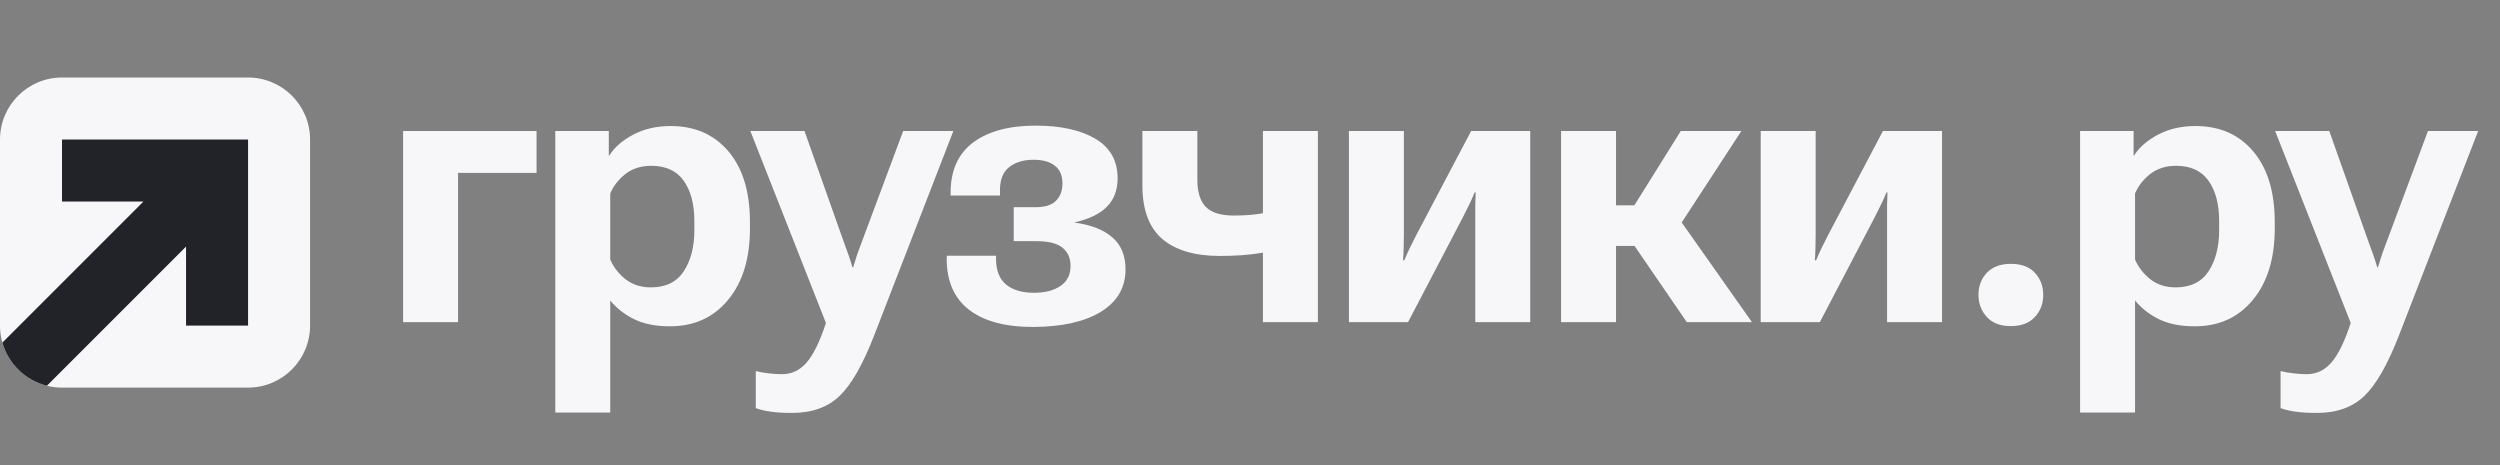
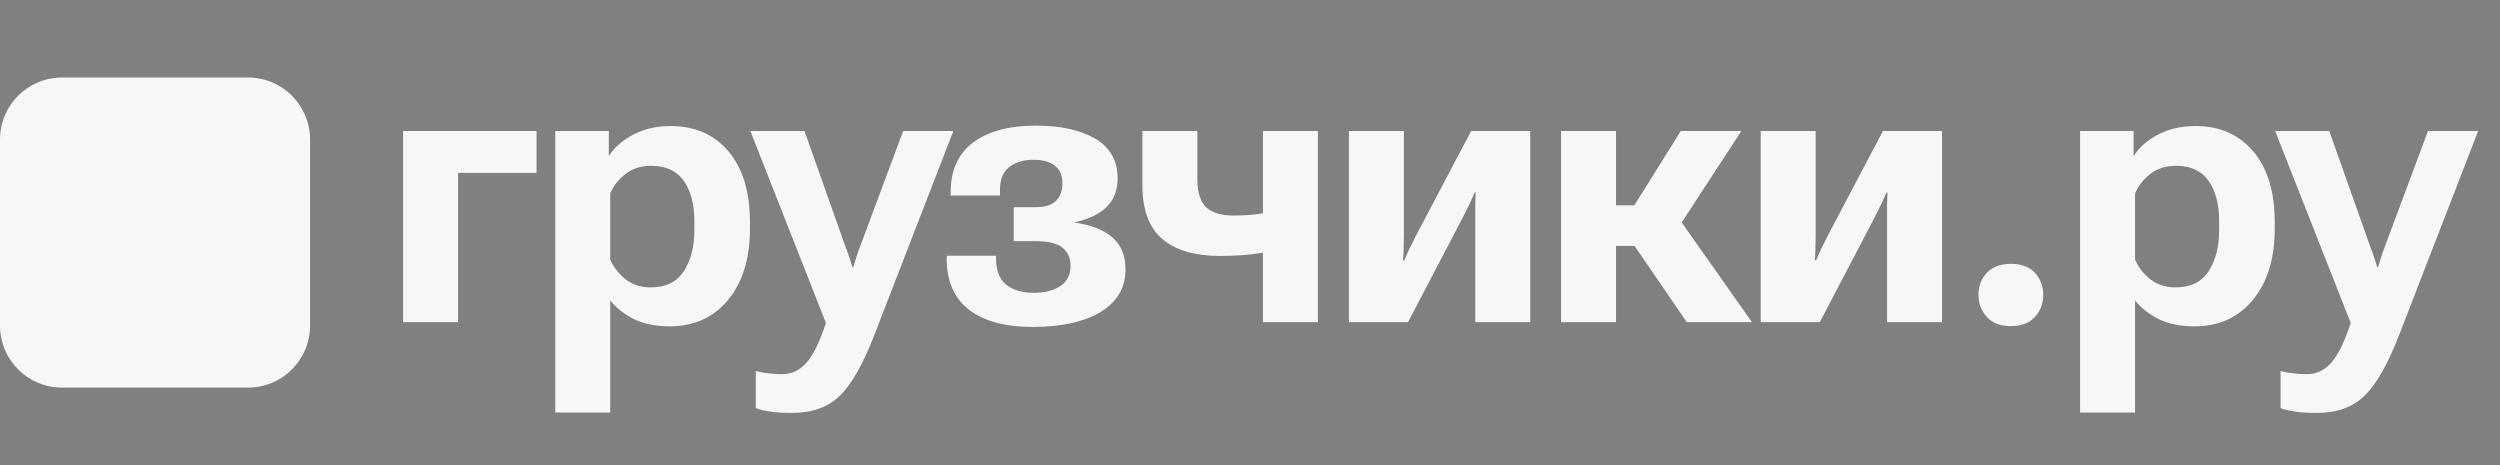
<svg xmlns="http://www.w3.org/2000/svg" width="172" height="32" viewBox="0 0 172 32" fill="none">
  <rect x="0" y="0" width="172" height="32" fill="#808080" stroke="none" />
  <path d="M27.733 9.015H36.914V11.894H31.515V22.164H27.733V9.015Z" fill="#F7F7FA" />
  <path d="M38.204 28.38V9.015H41.885V10.705H41.914C42.276 10.132 42.83 9.65 43.575 9.259C44.32 8.867 45.174 8.671 46.139 8.671C47.81 8.671 49.137 9.254 50.121 10.419C51.104 11.584 51.596 13.202 51.596 15.274V15.733C51.596 17.786 51.095 19.418 50.092 20.631C49.089 21.844 47.757 22.45 46.096 22.45C45.122 22.45 44.301 22.288 43.632 21.963C42.974 21.638 42.424 21.209 41.985 20.674V28.38H38.204ZM41.985 17.852C42.195 18.358 42.539 18.807 43.017 19.199C43.503 19.581 44.091 19.772 44.778 19.772C45.8 19.772 46.554 19.404 47.041 18.669C47.528 17.924 47.772 16.983 47.772 15.847V15.203C47.772 14.047 47.528 13.126 47.041 12.438C46.554 11.751 45.809 11.407 44.807 11.407C44.1 11.407 43.503 11.598 43.017 11.98C42.539 12.362 42.195 12.806 41.985 13.312V17.852Z" fill="#F7F7FA" />
  <path d="M51.998 28.079V25.529C52.294 25.606 52.594 25.658 52.9 25.687C53.205 25.725 53.506 25.744 53.802 25.744C54.471 25.744 55.039 25.472 55.507 24.928C55.974 24.384 56.414 23.481 56.824 22.221L51.625 9.015H55.349L58.171 16.979C58.285 17.275 58.376 17.528 58.443 17.738C58.519 17.948 58.586 18.163 58.643 18.382H58.701C58.767 18.163 58.834 17.948 58.901 17.738C58.968 17.518 59.059 17.26 59.173 16.964L62.138 9.015H65.59L60.147 23.066C59.374 25.062 58.581 26.451 57.77 27.234C56.958 28.017 55.87 28.408 54.504 28.408C53.912 28.408 53.425 28.38 53.043 28.323C52.671 28.275 52.322 28.194 51.998 28.079Z" fill="#F7F7FA" />
  <path d="M71.119 22.493C69.2 22.503 67.72 22.111 66.679 21.319C65.648 20.526 65.132 19.352 65.132 17.795L65.147 17.595H68.527V17.795C68.527 18.607 68.761 19.203 69.228 19.585C69.696 19.958 70.327 20.144 71.119 20.144C71.893 20.144 72.508 19.986 72.967 19.671C73.425 19.356 73.654 18.898 73.654 18.296C73.654 17.762 73.473 17.346 73.11 17.05C72.747 16.745 72.141 16.592 71.291 16.592H69.744V14.257H71.219C71.888 14.257 72.365 14.109 72.652 13.813C72.948 13.517 73.096 13.121 73.096 12.624C73.096 12.08 72.924 11.675 72.58 11.407C72.246 11.13 71.749 10.992 71.091 10.992C70.403 10.992 69.84 11.168 69.4 11.522C68.971 11.875 68.77 12.448 68.799 13.24V13.455H65.404V13.24C65.404 11.722 65.92 10.576 66.951 9.803C67.992 9.03 69.424 8.643 71.248 8.643C72.967 8.643 74.337 8.944 75.359 9.545C76.38 10.147 76.891 11.054 76.891 12.267C76.891 13.078 76.643 13.732 76.147 14.229C75.65 14.725 74.919 15.079 73.955 15.289V15.317C75.101 15.48 75.965 15.823 76.548 16.349C77.14 16.864 77.436 17.595 77.436 18.54C77.436 19.781 76.872 20.75 75.746 21.448C74.619 22.135 73.077 22.483 71.119 22.493Z" fill="#F7F7FA" />
  <path d="M82.378 12.367C82.378 13.217 82.573 13.842 82.965 14.243C83.366 14.634 84.006 14.83 84.884 14.83C85.686 14.83 86.407 14.768 87.047 14.644C87.687 14.52 88.26 14.382 88.766 14.229V16.921C88.221 17.103 87.543 17.265 86.732 17.408C85.92 17.542 84.984 17.609 83.924 17.609C82.196 17.609 80.874 17.217 79.957 16.434C79.05 15.652 78.596 14.42 78.596 12.739V9.015H82.378V12.367ZM90.671 9.015V22.164H86.889V9.015H90.671Z" fill="#F7F7FA" />
  <path d="M92.805 22.164V9.015H96.587V16.191C96.587 16.554 96.582 16.835 96.572 17.036C96.572 17.236 96.558 17.528 96.529 17.91H96.615C96.768 17.547 96.882 17.289 96.959 17.136C97.035 16.983 97.193 16.668 97.431 16.191L101.213 9.015H105.28V22.164H101.499V14.959C101.499 14.577 101.499 14.291 101.499 14.1C101.499 13.909 101.509 13.622 101.528 13.24H101.456C101.303 13.603 101.189 13.861 101.113 14.014C101.036 14.167 100.879 14.482 100.64 14.959L96.873 22.164H92.805Z" fill="#F7F7FA" />
  <path d="M116.052 22.164L111.927 16.148L114.849 14.1L120.535 22.164H116.052ZM109.291 14.129H112.442L115.637 9.015H119.804L114.648 16.921H109.291V14.129ZM111.182 9.015V22.164H107.401V9.015H111.182Z" fill="#F7F7FA" />
  <path d="M121.137 22.164V9.015H124.918V16.191C124.918 16.554 124.914 16.835 124.904 17.036C124.904 17.236 124.89 17.528 124.861 17.91H124.947C125.1 17.547 125.214 17.289 125.291 17.136C125.367 16.983 125.525 16.668 125.763 16.191L129.545 9.015H133.612V22.164H129.831V14.959C129.831 14.577 129.831 14.291 129.831 14.1C129.831 13.909 129.841 13.622 129.86 13.24H129.788C129.635 13.603 129.521 13.861 129.444 14.014C129.368 14.167 129.21 14.482 128.972 14.959L125.205 22.164H121.137Z" fill="#F7F7FA" />
  <path d="M136.119 20.287C136.119 19.686 136.31 19.18 136.692 18.769C137.084 18.358 137.638 18.153 138.354 18.153C139.07 18.153 139.619 18.358 140.001 18.769C140.383 19.18 140.574 19.686 140.574 20.287C140.574 20.898 140.378 21.409 139.987 21.82C139.605 22.23 139.056 22.436 138.339 22.436C137.623 22.436 137.074 22.226 136.692 21.805C136.31 21.385 136.119 20.879 136.119 20.287Z" fill="#F7F7FA" />
  <path d="M143.11 28.38V9.015H146.791V10.705H146.819C147.182 10.132 147.736 9.65 148.481 9.259C149.225 8.867 150.08 8.671 151.044 8.671C152.715 8.671 154.043 9.254 155.026 10.419C156.01 11.584 156.502 13.202 156.502 15.274V15.733C156.502 17.786 156 19.418 154.998 20.631C153.995 21.844 152.663 22.45 151.002 22.45C150.028 22.45 149.206 22.288 148.538 21.963C147.879 21.638 147.33 21.209 146.891 20.674V28.38H143.11ZM146.891 17.852C147.101 18.358 147.445 18.807 147.922 19.199C148.409 19.581 148.996 19.772 149.684 19.772C150.706 19.772 151.46 19.404 151.947 18.669C152.434 17.924 152.677 16.983 152.677 15.847V15.203C152.677 14.047 152.434 13.126 151.947 12.438C151.46 11.751 150.715 11.407 149.712 11.407C149.006 11.407 148.409 11.598 147.922 11.98C147.445 12.362 147.101 12.806 146.891 13.312V17.852Z" fill="#F7F7FA" />
  <path d="M156.903 28.079V25.529C157.199 25.606 157.5 25.658 157.805 25.687C158.111 25.725 158.412 25.744 158.708 25.744C159.376 25.744 159.944 25.472 160.412 24.928C160.88 24.384 161.319 23.481 161.73 22.221L156.531 9.015H160.255L163.076 16.979C163.191 17.275 163.282 17.528 163.348 17.738C163.425 17.948 163.492 18.163 163.549 18.382H163.606C163.673 18.163 163.74 17.948 163.807 17.738C163.874 17.518 163.964 17.26 164.079 16.964L167.044 9.015H170.496L165.053 23.066C164.279 25.062 163.487 26.451 162.675 27.234C161.864 28.017 160.775 28.408 159.41 28.408C158.818 28.408 158.331 28.38 157.949 28.323C157.576 28.275 157.228 28.194 156.903 28.079Z" fill="#F7F7FA" />
  <path d="M0 9.6C0 7.244 1.91 5.333 4.267 5.333H17.067C19.423 5.333 21.333 7.244 21.333 9.6V22.4C21.333 24.756 19.423 26.667 17.067 26.667H4.267C1.91 26.667 0 24.756 0 22.4V9.6Z" fill="#F7F7FA" />
-   <path d="M4.267 9.6V13.867H9.867L0.163 23.571C0.578 25.03 1.75 26.17 3.228 26.539L12.8 16.967V22.4H17.067L17.067 9.6H4.267Z" fill="#222229" />
</svg>